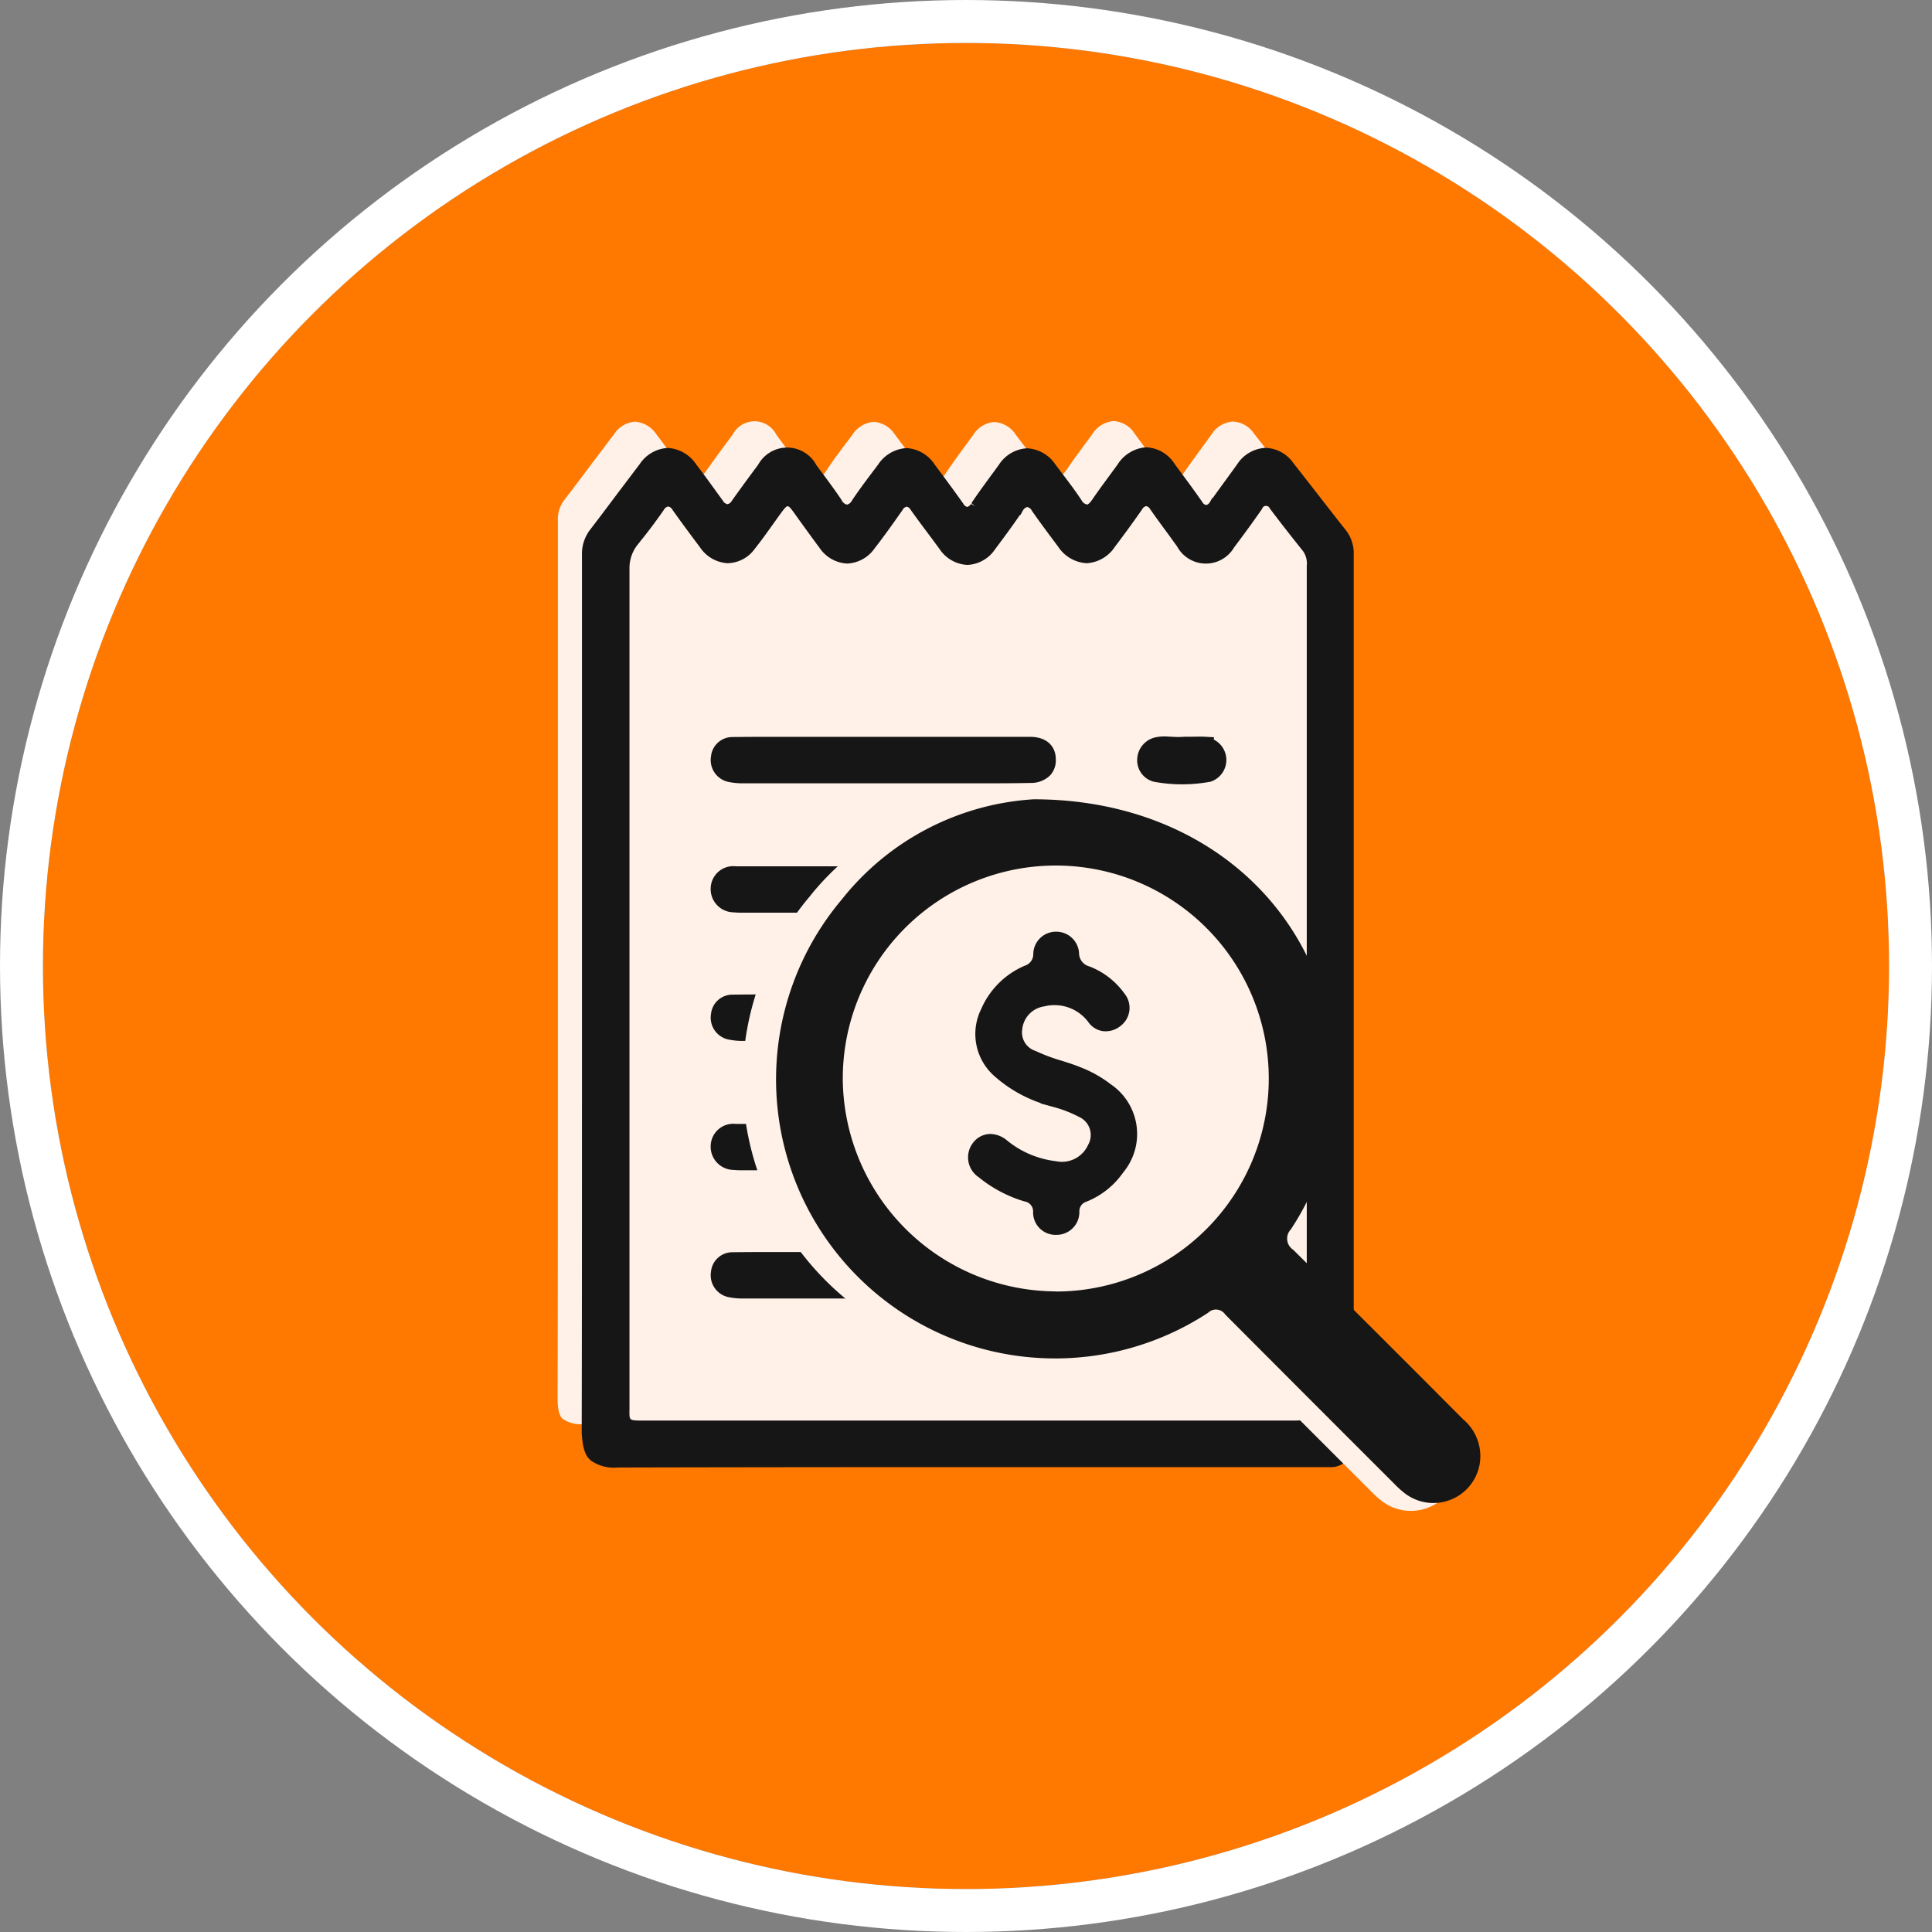
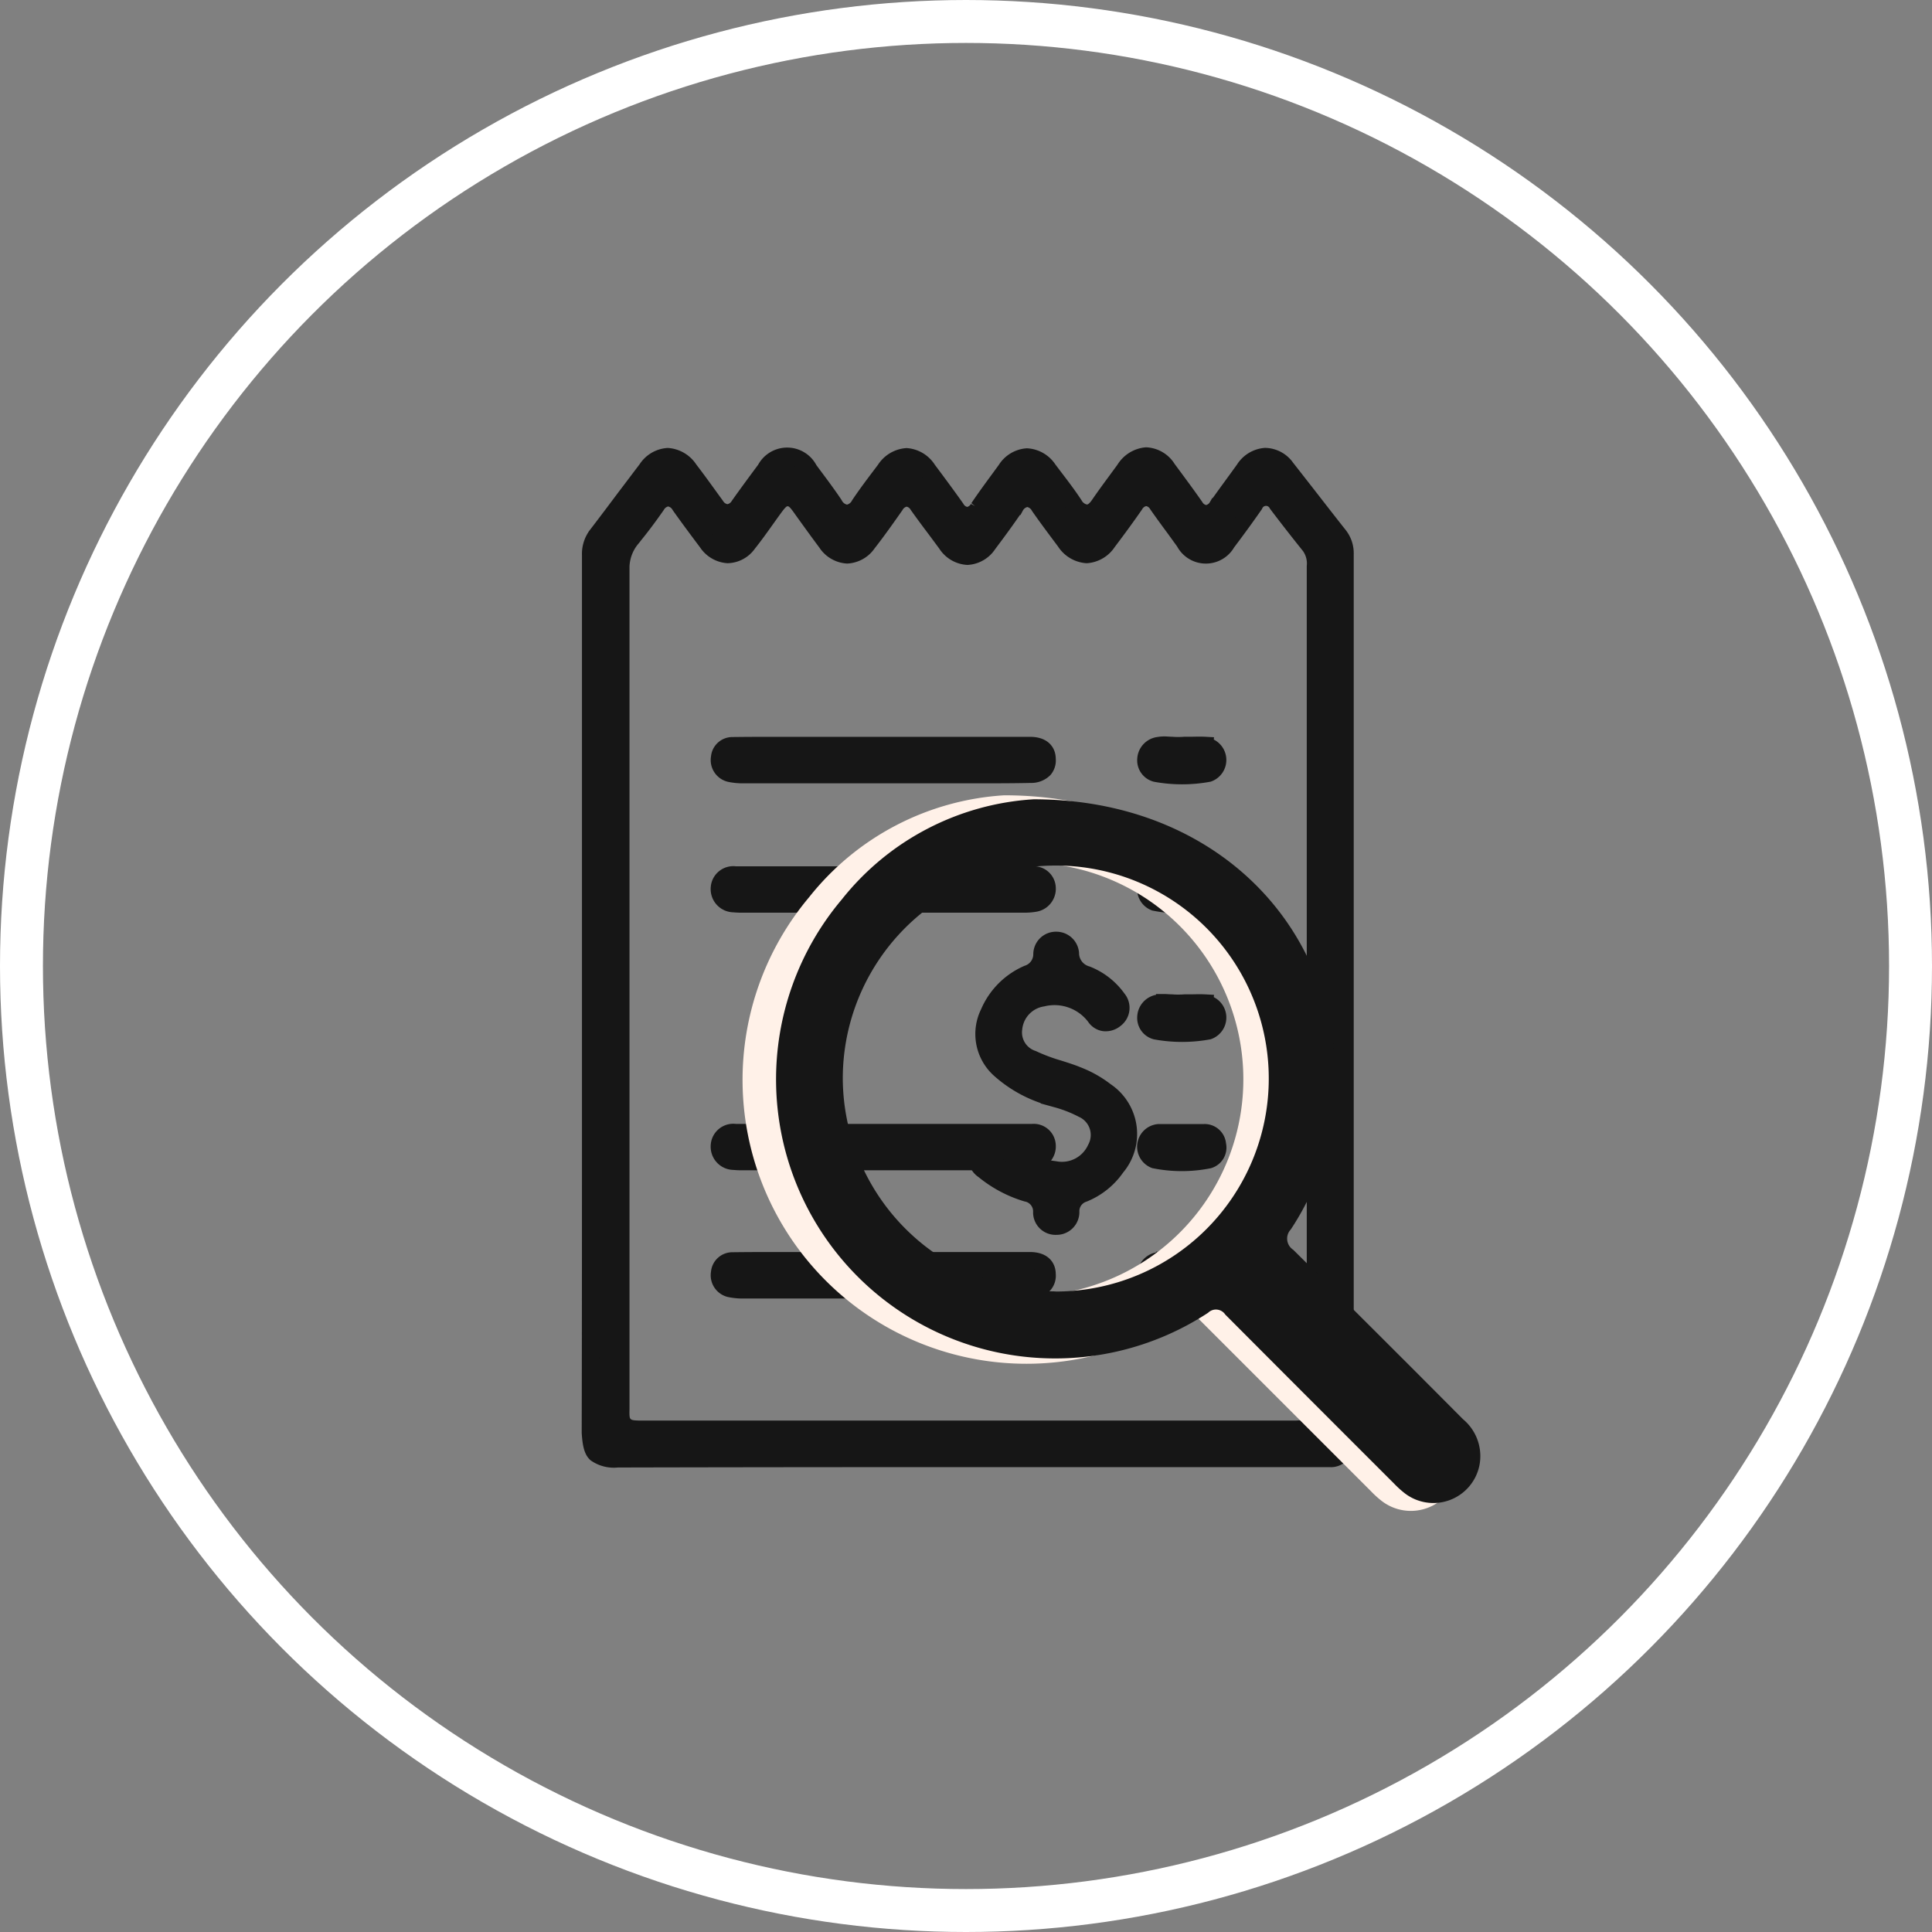
<svg xmlns="http://www.w3.org/2000/svg" width="45" height="45" viewBox="0 0 45 45">
  <rect x="0" y="0" width="45" height="45" fill="#808080" stroke="none" />
  <defs>
    <style>.a{fill:#ff7800;stroke:#fff;}.b{fill:#fff1e8;}.c,.d{fill:#161616;}.c{stroke:#161616;stroke-width:0.4px;}.e{stroke:none;}.f{fill:none;}</style>
  </defs>
  <g transform="translate(-74 -17.24)">
    <g transform="translate(75.142 18.22)">
      <g class="a" transform="translate(-0.142 0.02)">
-         <circle class="e" cx="21.5" cy="21.5" r="21.5" />
        <circle class="f" cx="21.5" cy="21.5" r="22" />
      </g>
    </g>
    <g transform="translate(-43.282 -449.619)">
      <g transform="translate(130.282 476.668)">
-         <path class="b" d="M147.7,478.506c-.212-.268-.421-.537-.631-.807q-.294-.378-.589-.754a.614.614,0,0,0-.49-.266.639.639,0,0,0-.491.3c-.093.13-.186.258-.28.386-.117.16-.233.32-.347.482a.333.333,0,0,1-.258.165h0a.33.33,0,0,1-.258-.165c-.214-.307-.434-.6-.641-.881a.622.622,0,0,0-.5-.3.659.659,0,0,0-.5.316c-.066.091-.133.182-.2.273-.13.177-.261.355-.385.536-.05.073-.147.211-.3.208a.384.384,0,0,1-.291-.2c-.144-.219-.307-.433-.465-.64l-.134-.177a.641.641,0,0,0-.5-.293h0a.634.634,0,0,0-.49.3l-.138.189c-.166.226-.338.46-.5.7a.34.34,0,0,1-.262.179h0a.341.341,0,0,1-.262-.173c-.225-.318-.459-.632-.659-.9a.645.645,0,0,0-.492-.3h0a.652.652,0,0,0-.5.3l-.09.12c-.172.227-.349.462-.508.7a.377.377,0,0,1-.291.2h0a.387.387,0,0,1-.3-.213c-.147-.22-.31-.438-.467-.649l-.115-.155a.571.571,0,0,0-1.017-.008c-.208.28-.415.56-.616.844a.348.348,0,0,1-.269.169h0a.353.353,0,0,1-.271-.17c-.2-.274-.4-.557-.618-.841a.658.658,0,0,0-.5-.3h0a.636.636,0,0,0-.492.294c-.167.219-.332.44-.5.66-.217.29-.434.579-.654.866a.724.724,0,0,0-.153.472q0,4.191,0,8.382v4.379c0,2.518,0,5.121-.006,7.682,0,.262.033.407.113.487a.734.734,0,0,0,.5.125c4.175-.01,8.42-.01,12.525-.008h3.91c.058,0,.116,0,.173,0a.316.316,0,0,0,.326-.27,1.333,1.333,0,0,0,.017-.269V493.6q0-7.326,0-14.652A.672.672,0,0,0,147.7,478.506Z" transform="translate(-130.282 -476.668)" />
        <g transform="translate(0.767 0.815)">
          <path class="c" d="M132.395,502.9a.734.734,0,0,0,.5.125c4.175-.01,8.42-.01,12.525-.008h3.91c.058,0,.116,0,.173,0a.316.316,0,0,0,.326-.27,1.332,1.332,0,0,0,.017-.269V496.6q0-7.326,0-14.652a.672.672,0,0,0-.152-.445c-.212-.268-.421-.537-.631-.807q-.294-.378-.589-.754a.614.614,0,0,0-.49-.266.639.639,0,0,0-.491.3c-.093.129-.186.258-.28.386-.117.16-.233.32-.347.482a.333.333,0,0,1-.258.165h0a.33.33,0,0,1-.258-.165c-.214-.307-.434-.6-.641-.881a.622.622,0,0,0-.5-.3.659.659,0,0,0-.5.316q-.1.137-.2.273c-.13.177-.261.355-.385.536-.05.073-.147.211-.3.208a.384.384,0,0,1-.291-.2c-.144-.219-.307-.433-.465-.64l-.134-.177a.642.642,0,0,0-.5-.293h0a.634.634,0,0,0-.49.3l-.138.189c-.166.226-.338.46-.5.7a.34.34,0,0,1-.262.179h0a.341.341,0,0,1-.262-.173c-.225-.318-.459-.632-.659-.9a.644.644,0,0,0-.492-.3h0a.652.652,0,0,0-.5.3l-.09.12c-.172.227-.349.462-.508.7a.377.377,0,0,1-.291.2h0a.387.387,0,0,1-.3-.213c-.147-.22-.31-.438-.467-.649l-.115-.155a.571.571,0,0,0-1.017-.008c-.208.28-.415.56-.616.844a.348.348,0,0,1-.269.169h0a.353.353,0,0,1-.271-.17c-.2-.274-.4-.557-.618-.841a.657.657,0,0,0-.5-.3h0a.636.636,0,0,0-.492.294c-.167.219-.332.44-.5.66-.217.29-.434.579-.654.866a.724.724,0,0,0-.153.472q0,4.191,0,8.382v4.379c0,2.518,0,5.121-.006,7.682C132.281,502.678,132.315,502.824,132.395,502.9Zm.831-21.317c.186-.223.376-.474.581-.768a.353.353,0,0,1,.271-.177h0a.357.357,0,0,1,.274.18c.212.3.437.6.632.86a.629.629,0,0,0,.479.284.6.6,0,0,0,.475-.259c.141-.176.276-.365.407-.549.056-.078.111-.156.167-.233.13-.179.207-.285.349-.285h0c.141,0,.216.1.34.276l.04.056c.173.24.346.48.523.717a.626.626,0,0,0,.483.285h0a.62.62,0,0,0,.478-.272c.2-.256.4-.535.64-.878a.345.345,0,0,1,.267-.177h0a.34.34,0,0,1,.263.168c.13.183.264.364.4.544q.132.177.263.355a.629.629,0,0,0,.489.292h0a.62.62,0,0,0,.483-.282c.208-.277.429-.576.635-.881a.362.362,0,0,1,.277-.188h0a.362.362,0,0,1,.281.189c.168.241.348.482.522.715l.08.107a.653.653,0,0,0,.5.3h0a.643.643,0,0,0,.492-.294c.234-.309.439-.591.627-.861a.344.344,0,0,1,.268-.177h0a.338.338,0,0,1,.263.169c.134.192.272.38.411.568l.217.3a.562.562,0,0,0,.99.016c.236-.312.445-.6.64-.88a.295.295,0,0,1,.532-.017c.24.317.494.643.756.969a.7.7,0,0,1,.131.481v19.585c0,.43-.082.511-.518.511H133.507c-.223,0-.347,0-.443-.094s-.09-.212-.087-.392c0-.041,0-.088,0-.141v-5.465q0-6.963,0-13.927A1.079,1.079,0,0,1,133.226,481.586Z" transform="translate(-132.282 -479.668)" />
          <path class="c" d="M156.407,583.461c0-.078-.016-.318-.4-.32-.338,0-.674,0-1.012,0h-4.776c-.379,0-.759,0-1.138.005a.3.3,0,0,0-.306.278.32.32,0,0,0,.241.37,1.471,1.471,0,0,0,.328.03q2.539,0,5.077,0h.387c.4,0,.811,0,1.215-.009a.426.426,0,0,0,.311-.118A.317.317,0,0,0,156.407,583.461Z" transform="translate(-145.783 -564.403)" />
          <path class="c" d="M151.622,566.666q-1.24,0-2.479,0a.326.326,0,0,0-.373.3.341.341,0,0,0,.341.372,1.829,1.829,0,0,0,.212.008h.045q3.238,0,6.477,0a1.467,1.467,0,0,0,.268-.018.342.342,0,0,0,.294-.368.314.314,0,0,0-.345-.294q-1.243,0-2.485,0h-1.955Z" transform="translate(-145.783 -550.912)" />
          <path class="c" d="M205,583.083c-.109-.006-.218,0-.324,0h-.136a1.968,1.968,0,0,1-.306,0c-.056,0-.111-.007-.164-.007a.732.732,0,0,0-.138.011.34.34,0,0,0-.3.321.314.314,0,0,0,.232.328,3.42,3.42,0,0,0,1.226,0,.332.332,0,0,0-.091-.643Z" transform="translate(-190.711 -564.347)" />
          <path class="c" d="M204.99,566.67c-.116,0-.231,0-.347,0h-.5c-.069,0-.138,0-.207,0a.329.329,0,0,0-.1.634,3.224,3.224,0,0,0,1.265,0,.3.3,0,0,0,.2-.357A.3.3,0,0,0,204.99,566.67Z" transform="translate(-190.71 -550.913)" />
          <g transform="translate(0 -6)">
-             <path class="c" d="M156.407,583.461c0-.078-.016-.318-.4-.32-.338,0-.674,0-1.012,0h-4.776c-.379,0-.759,0-1.138.005a.3.3,0,0,0-.306.278.32.32,0,0,0,.241.37,1.471,1.471,0,0,0,.328.03q2.539,0,5.077,0h.387c.4,0,.811,0,1.215-.009a.426.426,0,0,0,.311-.118A.317.317,0,0,0,156.407,583.461Z" transform="translate(-145.783 -564.403)" />
            <path class="c" d="M151.622,566.666q-1.24,0-2.479,0a.326.326,0,0,0-.373.3.341.341,0,0,0,.341.372,1.829,1.829,0,0,0,.212.008h.045q3.238,0,6.477,0a1.467,1.467,0,0,0,.268-.018.342.342,0,0,0,.294-.368.314.314,0,0,0-.345-.294q-1.243,0-2.485,0h-1.955Z" transform="translate(-145.783 -550.912)" />
            <path class="c" d="M205,583.083c-.109-.006-.218,0-.324,0h-.136a1.968,1.968,0,0,1-.306,0c-.056,0-.111-.007-.164-.007a.732.732,0,0,0-.138.011.34.34,0,0,0-.3.321.314.314,0,0,0,.232.328,3.42,3.42,0,0,0,1.226,0,.332.332,0,0,0-.091-.643Z" transform="translate(-190.711 -564.347)" />
-             <path class="c" d="M204.99,566.67c-.116,0-.231,0-.347,0h-.5c-.069,0-.138,0-.207,0a.329.329,0,0,0-.1.634,3.224,3.224,0,0,0,1.265,0,.3.3,0,0,0,.2-.357A.3.3,0,0,0,204.99,566.67Z" transform="translate(-190.71 -550.913)" />
+             <path class="c" d="M204.99,566.67c-.116,0-.231,0-.347,0h-.5c-.069,0-.138,0-.207,0a.329.329,0,0,0-.1.634,3.224,3.224,0,0,0,1.265,0,.3.3,0,0,0,.2-.357Z" transform="translate(-190.71 -550.913)" />
          </g>
          <g transform="translate(0 -12)">
            <path class="c" d="M156.407,583.461c0-.078-.016-.318-.4-.32-.338,0-.674,0-1.012,0h-4.776c-.379,0-.759,0-1.138.005a.3.3,0,0,0-.306.278.32.32,0,0,0,.241.37,1.471,1.471,0,0,0,.328.03q2.539,0,5.077,0h.387c.4,0,.811,0,1.215-.009a.426.426,0,0,0,.311-.118A.317.317,0,0,0,156.407,583.461Z" transform="translate(-145.783 -564.403)" />
            <path class="c" d="M205,583.083c-.109-.006-.218,0-.324,0h-.136a1.968,1.968,0,0,1-.306,0c-.056,0-.111-.007-.164-.007a.732.732,0,0,0-.138.011.34.34,0,0,0-.3.321.314.314,0,0,0,.232.328,3.42,3.42,0,0,0,1.226,0,.332.332,0,0,0-.091-.643Z" transform="translate(-190.711 -564.347)" />
          </g>
        </g>
      </g>
      <g transform="translate(134.578 485.383)">
        <g transform="translate(0 0)">
          <path class="b" d="M160.1,524.8c3.8,0,6.565,2.357,7.069,5.613a6.394,6.394,0,0,1-.977,4.573.315.315,0,0,0,.058.482q2.019,2,4.023,4.015a1.135,1.135,0,0,1,.389,1.091,1.112,1.112,0,0,1-1.771.661,2.327,2.327,0,0,1-.251-.228q-2-2-4-4a.265.265,0,0,0-.406-.042,6.613,6.613,0,0,1-8.677-9.793A6.289,6.289,0,0,1,160.1,524.8Zm.517,11.661a5.046,5.046,0,1,0-5.039-5.047A5.069,5.069,0,0,0,160.622,536.461Z" transform="translate(-154.006 -524.8)" />
        </g>
      </g>
-       <ellipse class="b" cx="6" cy="5.5" rx="6" ry="5.5" transform="translate(135.501 486.619)" />
      <path class="c" d="M151.1,516.734a2.868,2.868,0,0,0,1,.533.433.433,0,0,1,.35.436.323.323,0,0,0,.341.336h0a.33.33,0,0,0,.336-.352.433.433,0,0,1,.3-.41,1.7,1.7,0,0,0,.762-.612,1.2,1.2,0,0,0-.25-1.773,2.6,2.6,0,0,0-.663-.372c-.137-.057-.278-.1-.427-.148a4.2,4.2,0,0,1-.612-.229.652.652,0,0,1-.439-.712.8.8,0,0,1,.674-.71,1.184,1.184,0,0,1,1.225.443.3.3,0,0,0,.2.131.345.345,0,0,0,.263-.077.328.328,0,0,0,.058-.479,1.6,1.6,0,0,0-.716-.561.522.522,0,0,1-.382-.5.331.331,0,0,0-.332-.3.328.328,0,0,0-.334.322.48.48,0,0,1-.334.46,1.732,1.732,0,0,0-.9.908,1.107,1.107,0,0,0,.253,1.317,2.965,2.965,0,0,0,1.246.663l.088.028a3.051,3.051,0,0,1,.6.236.661.661,0,0,1,.305.917.868.868,0,0,1-.961.492,2.4,2.4,0,0,1-1.232-.524.432.432,0,0,0-.265-.108.311.311,0,0,0-.245.128A.355.355,0,0,0,151.1,516.734Z" transform="translate(-10.905 -22.618)" />
      <g transform="translate(135.361 485.473)">
        <g transform="translate(0 0)">
          <path class="d" d="M164.327,525.3c3.734,0,6.455,2.318,6.95,5.519a6.286,6.286,0,0,1-.961,4.5.31.31,0,0,0,.057.474q1.985,1.966,3.955,3.947a1.117,1.117,0,0,1,.382,1.073,1.094,1.094,0,0,1-1.741.65,2.306,2.306,0,0,1-.247-.224q-1.968-1.966-3.932-3.937a.26.26,0,0,0-.4-.042,6.5,6.5,0,0,1-8.531-9.628A6.184,6.184,0,0,1,164.327,525.3Zm.508,11.465a4.961,4.961,0,1,0-4.954-4.962A4.984,4.984,0,0,0,164.835,536.762Z" transform="translate(-158.33 -525.297)" />
        </g>
      </g>
    </g>
  </g>
</svg>